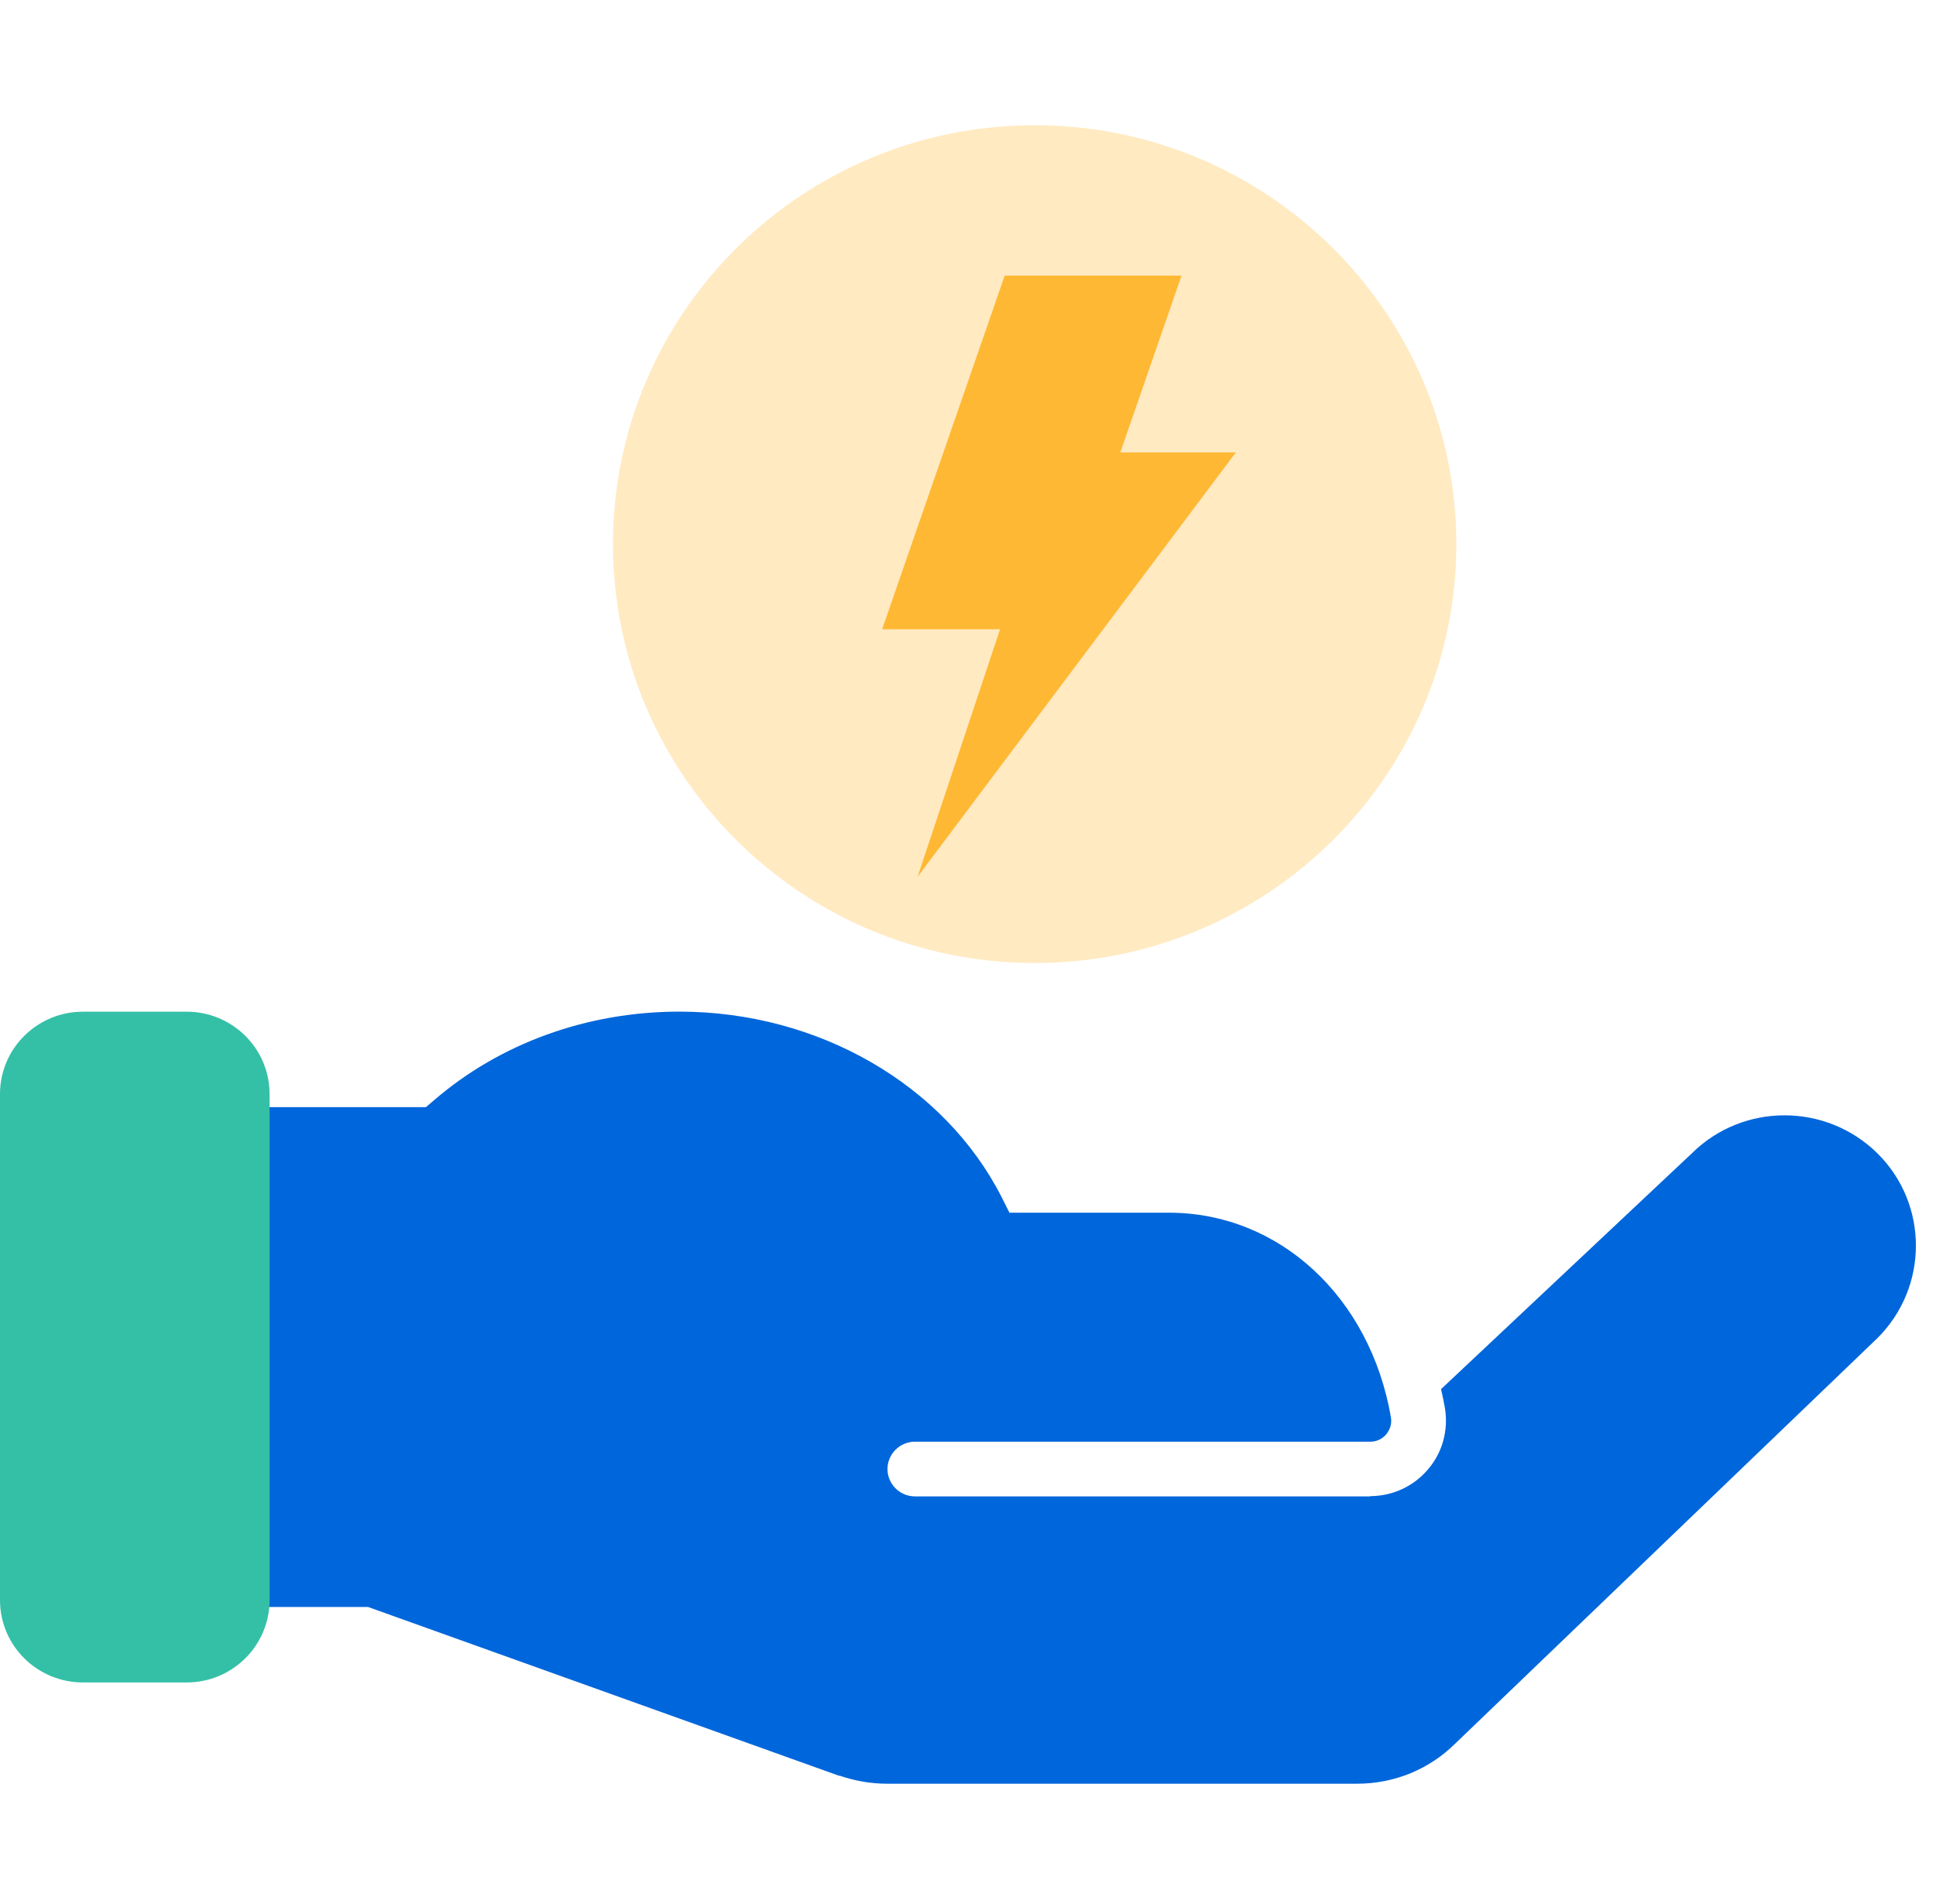
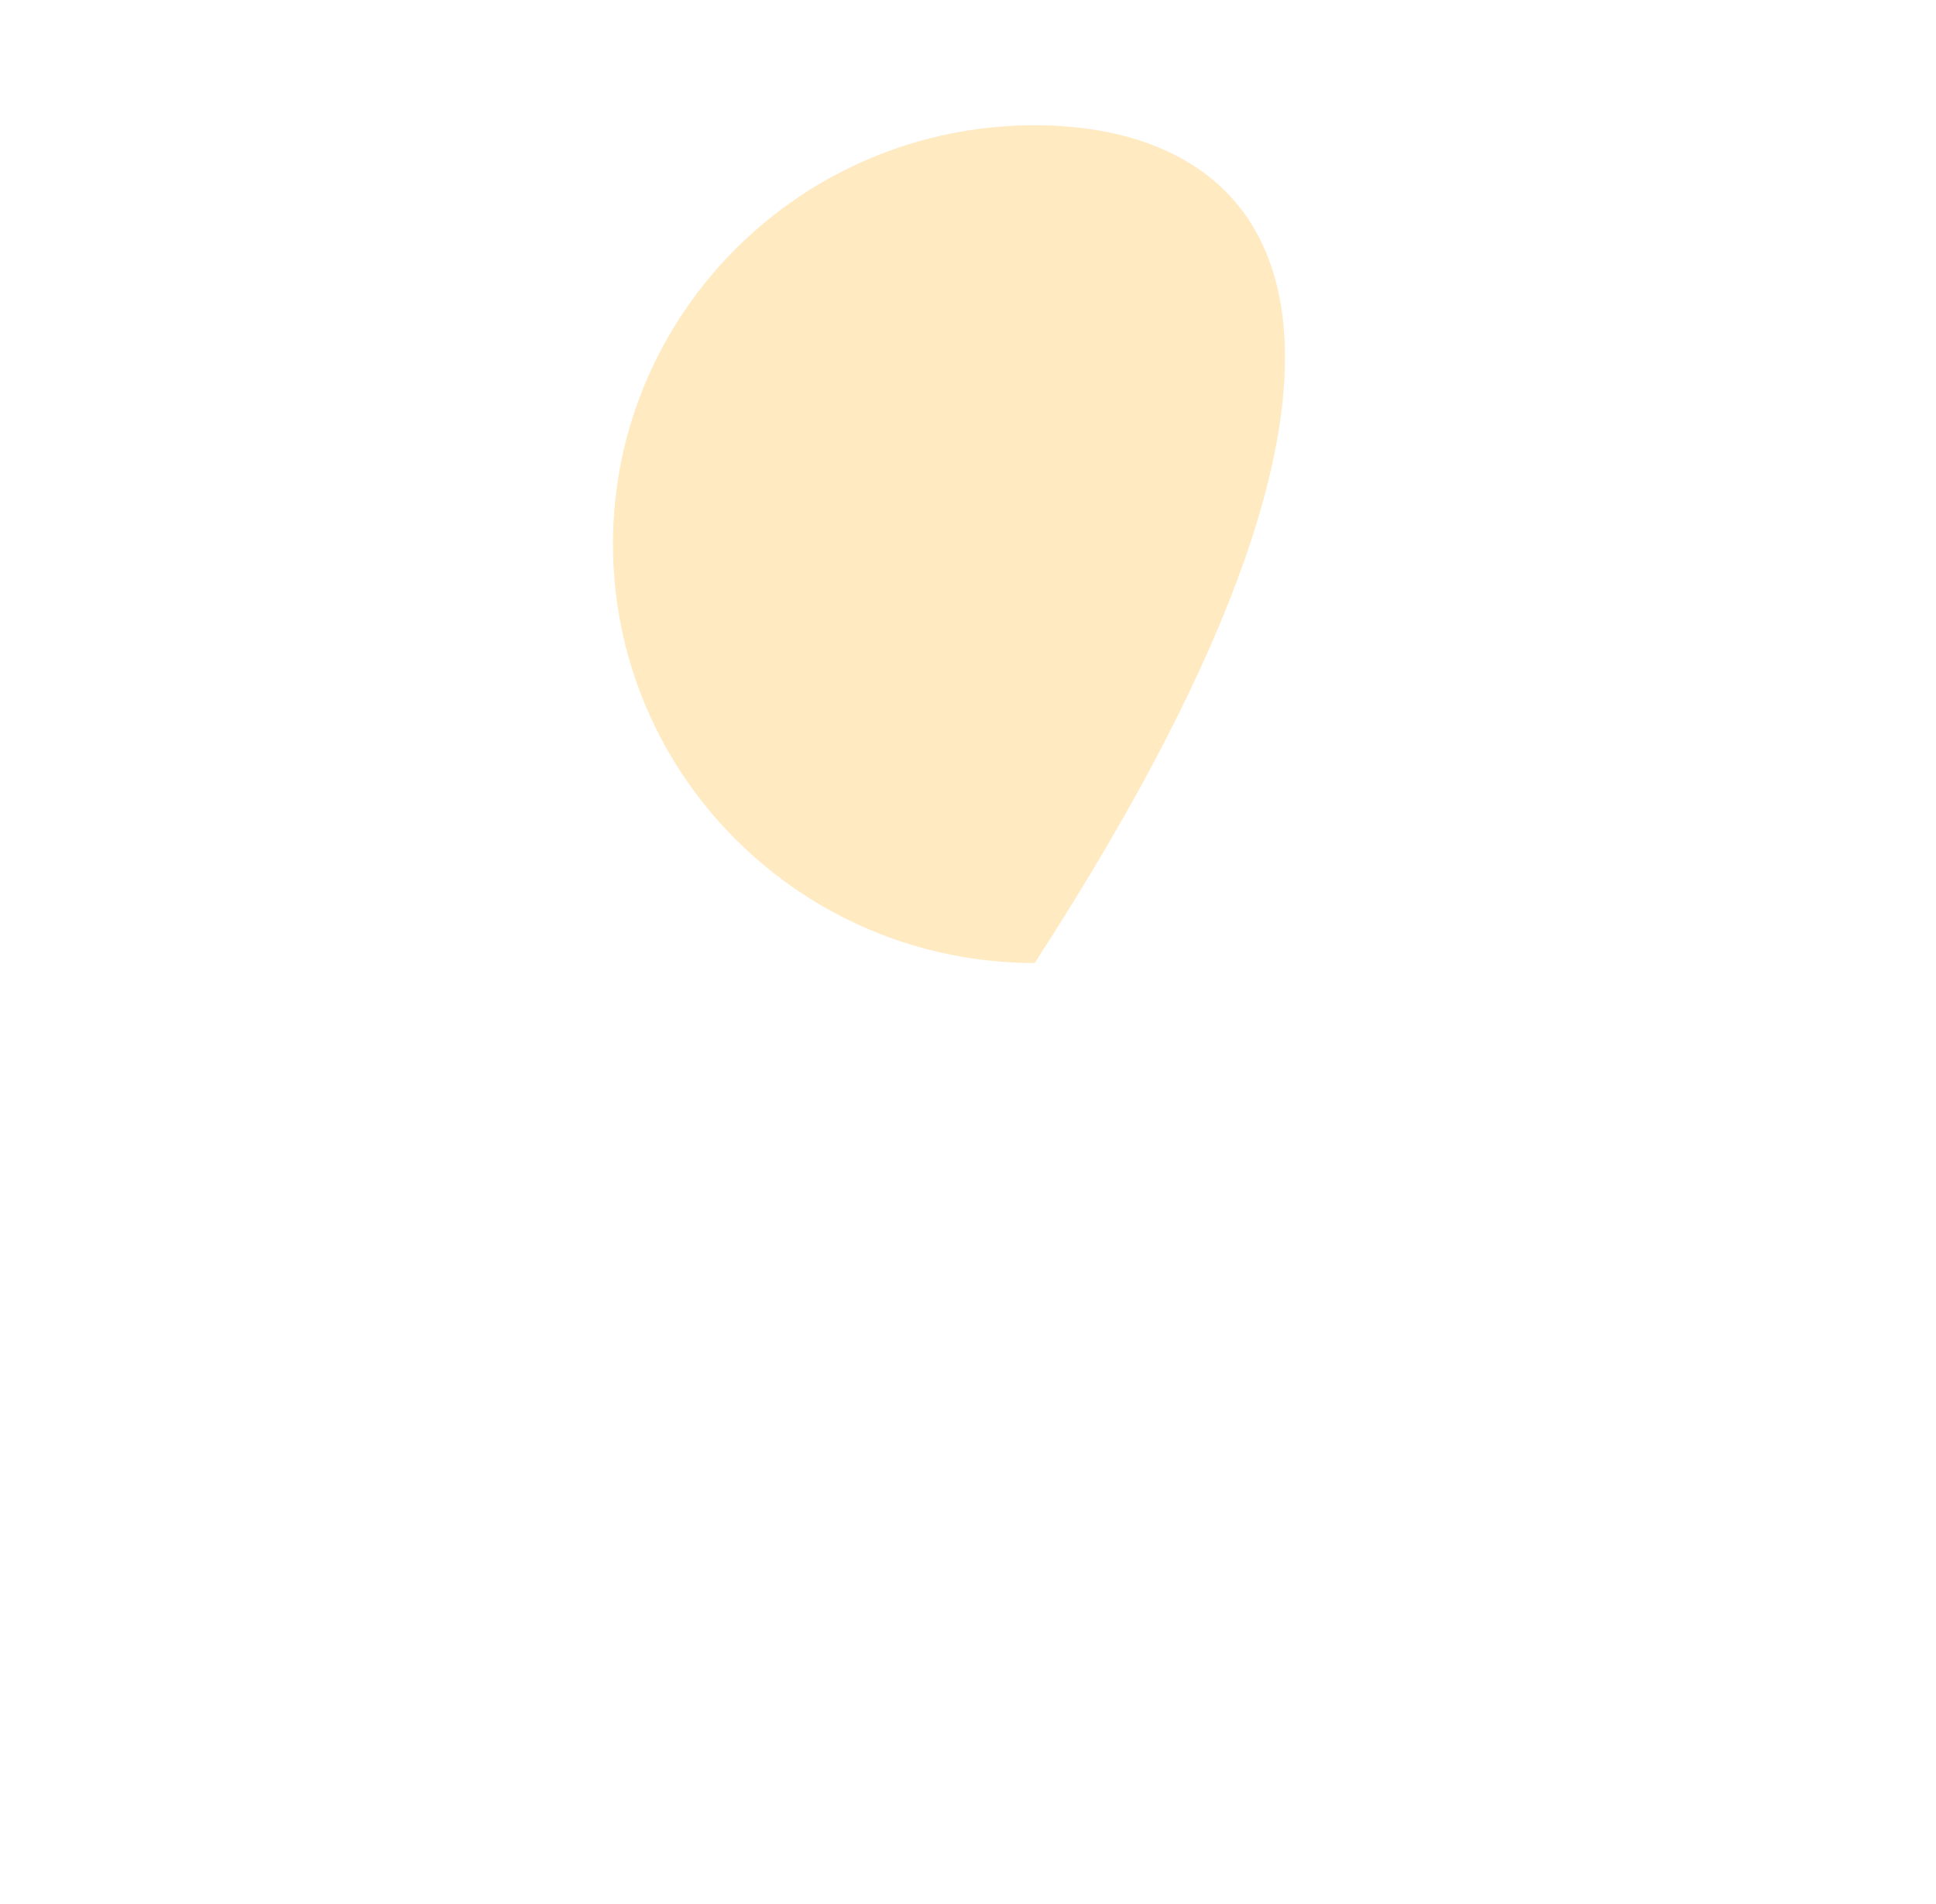
<svg xmlns="http://www.w3.org/2000/svg" width="61" height="60" viewBox="0 0 61 60" fill="none">
-   <path d="M21.408 31.879C25.774 31.879 29.76 34.176 31.567 37.739L31.806 38.215H36.829C40.301 38.215 43.17 40.864 43.826 44.665C43.87 44.929 43.746 45.114 43.675 45.202C43.605 45.281 43.445 45.431 43.179 45.431H28.831C28.353 45.431 27.963 45.818 27.963 46.293C27.963 46.768 28.352 47.155 28.831 47.155H43.179L43.171 47.147C43.879 47.146 44.543 46.838 44.995 46.302C45.455 45.765 45.641 45.061 45.526 44.366C45.492 44.166 45.45 43.97 45.405 43.775L53.303 36.348C54.915 34.746 57.537 34.746 59.158 36.348C60.77 37.949 60.77 40.554 59.158 42.164L45.864 54.933C45.031 55.76 43.933 56.209 42.755 56.209H27.946C27.441 56.209 26.936 56.121 26.449 55.954V55.963L11.595 50.639H5.776V34.888C5.782 34.888 5.787 34.889 5.793 34.889H13.419L13.667 34.678C15.757 32.874 18.503 31.879 21.408 31.879Z" fill="#0066DB" />
-   <path d="M0 34.477L0 50.422C0 51.856 1.17 53.018 2.613 53.018H5.881C7.324 53.018 8.494 51.856 8.494 50.422L8.494 34.477C8.494 33.043 7.324 31.881 5.881 31.881H2.613C1.17 31.881 0 33.043 0 34.477Z" fill="#34C0A6" />
-   <path opacity="0.3" d="M32.6 30.347C39.934 30.347 45.886 24.433 45.886 17.147C45.886 9.861 39.934 3.947 32.6 3.947C25.266 3.947 19.314 9.861 19.314 17.147C19.314 24.433 25.266 30.347 32.6 30.347Z" fill="#FFB834" />
-   <path d="M35.299 14.257H38.939L28.91 27.632L31.51 19.829H27.795L31.656 8.684H37.229L35.299 14.257Z" fill="#FFB834" />
+   <path opacity="0.3" d="M32.6 30.347C45.886 9.861 39.934 3.947 32.6 3.947C25.266 3.947 19.314 9.861 19.314 17.147C19.314 24.433 25.266 30.347 32.6 30.347Z" fill="#FFB834" />
</svg>